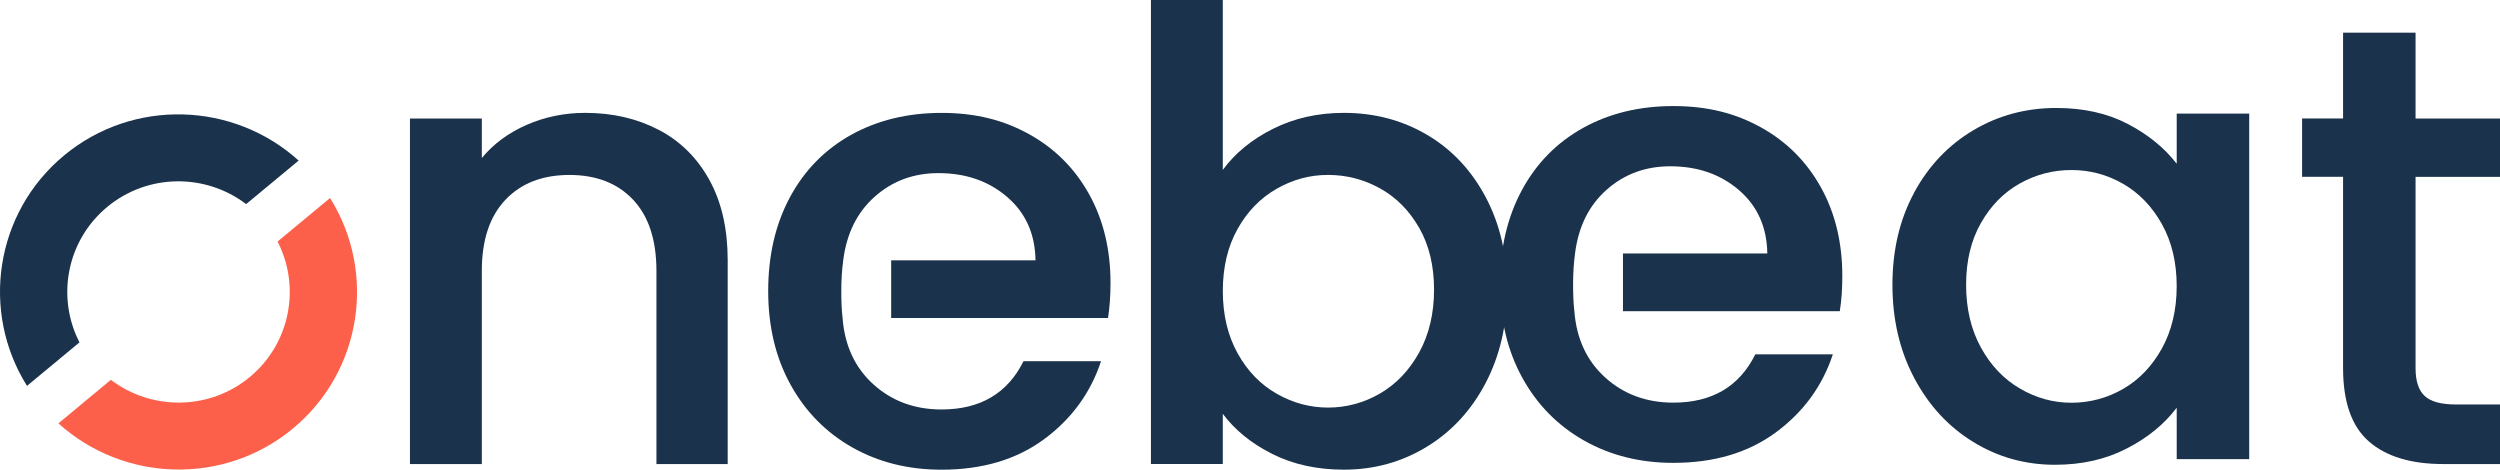
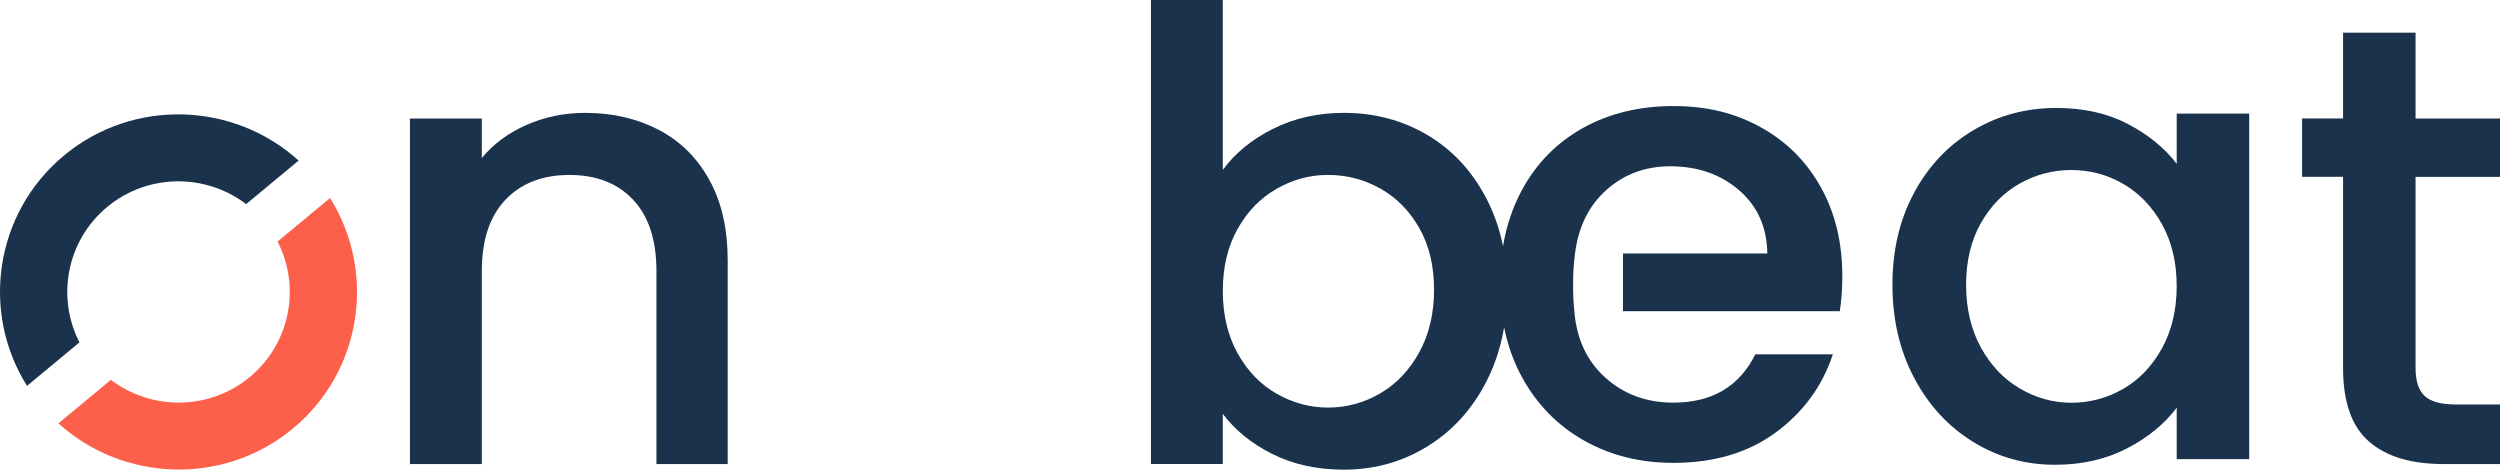
<svg xmlns="http://www.w3.org/2000/svg" width="165" height="31" viewBox="0 0 165 31" fill="none">
  <g clip-path="url(#clip0_7202_14409)">
    <path d="M126.332 12.713C127.288 10.947 128.59 9.575 130.242 8.595C131.893 7.616 133.717 7.126 135.715 7.126C137.514 7.126 139.093 7.478 140.438 8.183C141.782 8.885 142.857 9.762 143.663 10.809V7.497H148.448V30.302H143.663V26.907C142.857 27.985 141.762 28.879 140.376 29.597C138.989 30.315 137.408 30.675 135.633 30.675C133.664 30.675 131.862 30.172 130.226 29.164C128.588 28.158 127.292 26.751 126.336 24.943C125.38 23.136 124.901 21.087 124.901 18.796C124.901 16.506 125.38 14.479 126.336 12.713H126.332ZM142.683 14.782C142.029 13.622 141.177 12.739 140.124 12.133C139.071 11.525 137.932 11.222 136.713 11.222C135.494 11.222 134.355 11.521 133.3 12.114C132.244 12.707 131.392 13.574 130.741 14.72C130.089 15.865 129.763 17.224 129.763 18.796C129.763 20.369 130.089 21.75 130.741 22.938C131.392 24.122 132.253 25.027 133.322 25.648C134.388 26.272 135.521 26.581 136.713 26.581C137.905 26.581 139.069 26.278 140.124 25.67C141.177 25.064 142.029 24.175 142.683 23.002C143.332 21.829 143.661 20.457 143.661 18.884C143.661 17.312 143.332 15.946 142.683 14.786V14.782Z" fill="#1A324B" />
    <path d="M43.471 8.567C44.899 9.311 46.014 10.416 46.82 11.879C47.626 13.341 48.028 15.107 48.028 17.178V30.629H43.325V17.881C43.325 15.84 42.813 14.275 41.786 13.183C40.759 12.094 39.357 11.547 37.582 11.547C35.807 11.547 34.398 12.092 33.361 13.183C32.323 14.275 31.8 15.84 31.8 17.881V30.629H27.057V7.822H31.8V10.429C32.575 9.492 33.568 8.76 34.774 8.235C35.979 7.71 37.264 7.449 38.622 7.449C40.424 7.449 42.04 7.822 43.468 8.567H43.471Z" fill="#1A324B" />
    <path d="M84.013 8.505C85.415 7.801 86.974 7.449 88.696 7.449C90.721 7.449 92.551 7.934 94.187 8.899C95.826 9.865 97.115 11.237 98.058 13.016C99 14.797 99.473 16.831 99.473 19.119C99.473 21.407 99 23.459 98.058 25.266C97.115 27.073 95.817 28.481 94.167 29.487C92.516 30.495 90.692 30.998 88.694 30.998C86.919 30.998 85.345 30.651 83.972 29.961C82.596 29.272 81.51 28.389 80.704 27.313V30.625H75.961V0H80.704V11.215C81.51 10.113 82.612 9.208 84.011 8.505H84.013ZM93.668 15.043C93.015 13.899 92.154 13.029 91.088 12.437C90.019 11.844 88.875 11.545 87.656 11.545C86.438 11.545 85.332 11.848 84.265 12.456C83.197 13.062 82.335 13.945 81.684 15.105C81.033 16.264 80.706 17.63 80.706 19.203C80.706 20.775 81.033 22.148 81.684 23.32C82.335 24.495 83.197 25.382 84.265 25.988C85.332 26.597 86.464 26.9 87.656 26.9C88.849 26.9 90.019 26.59 91.088 25.967C92.154 25.345 93.015 24.442 93.668 23.257C94.32 22.071 94.647 20.689 94.647 19.115C94.647 17.54 94.32 16.183 93.668 15.039V15.043Z" fill="#1A324B" />
    <path d="M159.427 11.672V24.295C159.427 25.152 159.628 25.765 160.03 26.136C160.43 26.509 161.119 26.696 162.09 26.696H165.002V30.627H161.258C159.123 30.627 157.484 30.13 156.347 29.136C155.208 28.143 154.643 26.529 154.643 24.293V11.67H151.938V7.82H154.643V2.154H159.427V7.825H165V11.674H159.427V11.672Z" fill="#1A324B" />
    <path d="M5.244 22.596C3.716 19.622 4.391 15.884 7.076 13.658C9.761 11.431 13.581 11.442 16.245 13.471L19.71 10.598C15.424 6.72 8.801 6.467 4.228 10.26C-0.344 14.051 -1.285 20.577 1.782 25.468L5.246 22.596H5.244Z" fill="#1A324B" />
-     <path d="M18.321 15.944C19.849 18.917 19.173 22.657 16.488 24.882C13.804 27.108 9.984 27.098 7.319 25.068L3.855 27.941C8.14 31.819 14.764 32.072 19.337 28.279C23.909 24.486 24.849 17.96 21.783 13.069L18.319 15.941L18.321 15.944Z" fill="#FD604A" />
-     <path d="M55.653 17.176C55.567 17.826 55.525 18.502 55.525 19.203C55.525 19.815 55.543 20.408 55.609 20.984C55.748 22.804 56.426 24.267 57.647 25.369C58.868 26.474 60.367 27.025 62.142 27.025C64.695 27.025 66.498 25.962 67.552 23.838H72.669C71.976 25.936 70.72 27.653 68.905 28.991C67.088 30.33 64.832 31 62.142 31C59.95 31 57.987 30.51 56.254 29.531C54.521 28.551 53.161 27.172 52.178 25.391C51.194 23.61 50.701 21.55 50.701 19.205C50.701 16.859 51.18 14.797 52.136 13.018C53.092 11.24 54.439 9.867 56.172 8.901C57.905 7.937 59.895 7.451 62.142 7.451C64.39 7.451 66.234 7.921 67.927 8.859C69.618 9.799 70.934 11.114 71.879 12.812C72.822 14.51 73.294 16.462 73.294 18.669C73.294 19.525 73.237 20.298 73.129 20.988H58.817V17.18H68.344C68.318 15.443 67.693 14.048 66.472 12.999C65.251 11.949 63.741 11.426 61.935 11.426C60.299 11.426 58.899 11.944 57.733 12.979C56.568 14.015 55.874 15.414 55.653 17.18" fill="#1A324B" />
+     <path d="M18.321 15.944C19.849 18.917 19.173 22.657 16.488 24.882C13.804 27.108 9.984 27.098 7.319 25.068L3.855 27.941C8.14 31.819 14.764 32.072 19.337 28.279C23.909 24.486 24.849 17.96 21.783 13.069L18.319 15.941L18.321 15.944" fill="#FD604A" />
    <path d="M103.952 16.724C103.866 17.374 103.824 18.051 103.824 18.751C103.824 19.364 103.842 19.957 103.908 20.532C104.047 22.353 104.725 23.816 105.946 24.918C107.167 26.023 108.666 26.574 110.441 26.574C112.993 26.574 114.797 25.511 115.85 23.387H120.968C120.275 25.485 119.019 27.202 117.204 28.539C115.387 29.879 113.13 30.549 110.441 30.549C108.249 30.549 106.286 30.059 104.553 29.079C102.82 28.1 101.46 26.721 100.477 24.94C99.495 23.159 99 21.099 99 18.753C99 16.408 99.479 14.346 100.435 12.567C101.391 10.788 102.738 9.416 104.471 8.449C106.204 7.485 108.194 7 110.441 7C112.689 7 114.532 7.47 116.226 8.408C117.917 9.348 119.233 10.663 120.178 12.361C121.121 14.058 121.593 16.011 121.593 18.218C121.593 19.074 121.536 19.847 121.427 20.537H107.116V16.729H116.643C116.617 14.992 115.992 13.597 114.771 12.547C113.55 11.498 112.04 10.975 110.234 10.975C108.598 10.975 107.198 11.493 106.032 12.528C104.866 13.564 104.173 14.963 103.952 16.729" fill="#1A324B" />
  </g>
  <defs>
    <clipPath id="clip0_7202_14409">
      <rect width="165" height="31" fill="white" />
    </clipPath>
  </defs>
</svg>